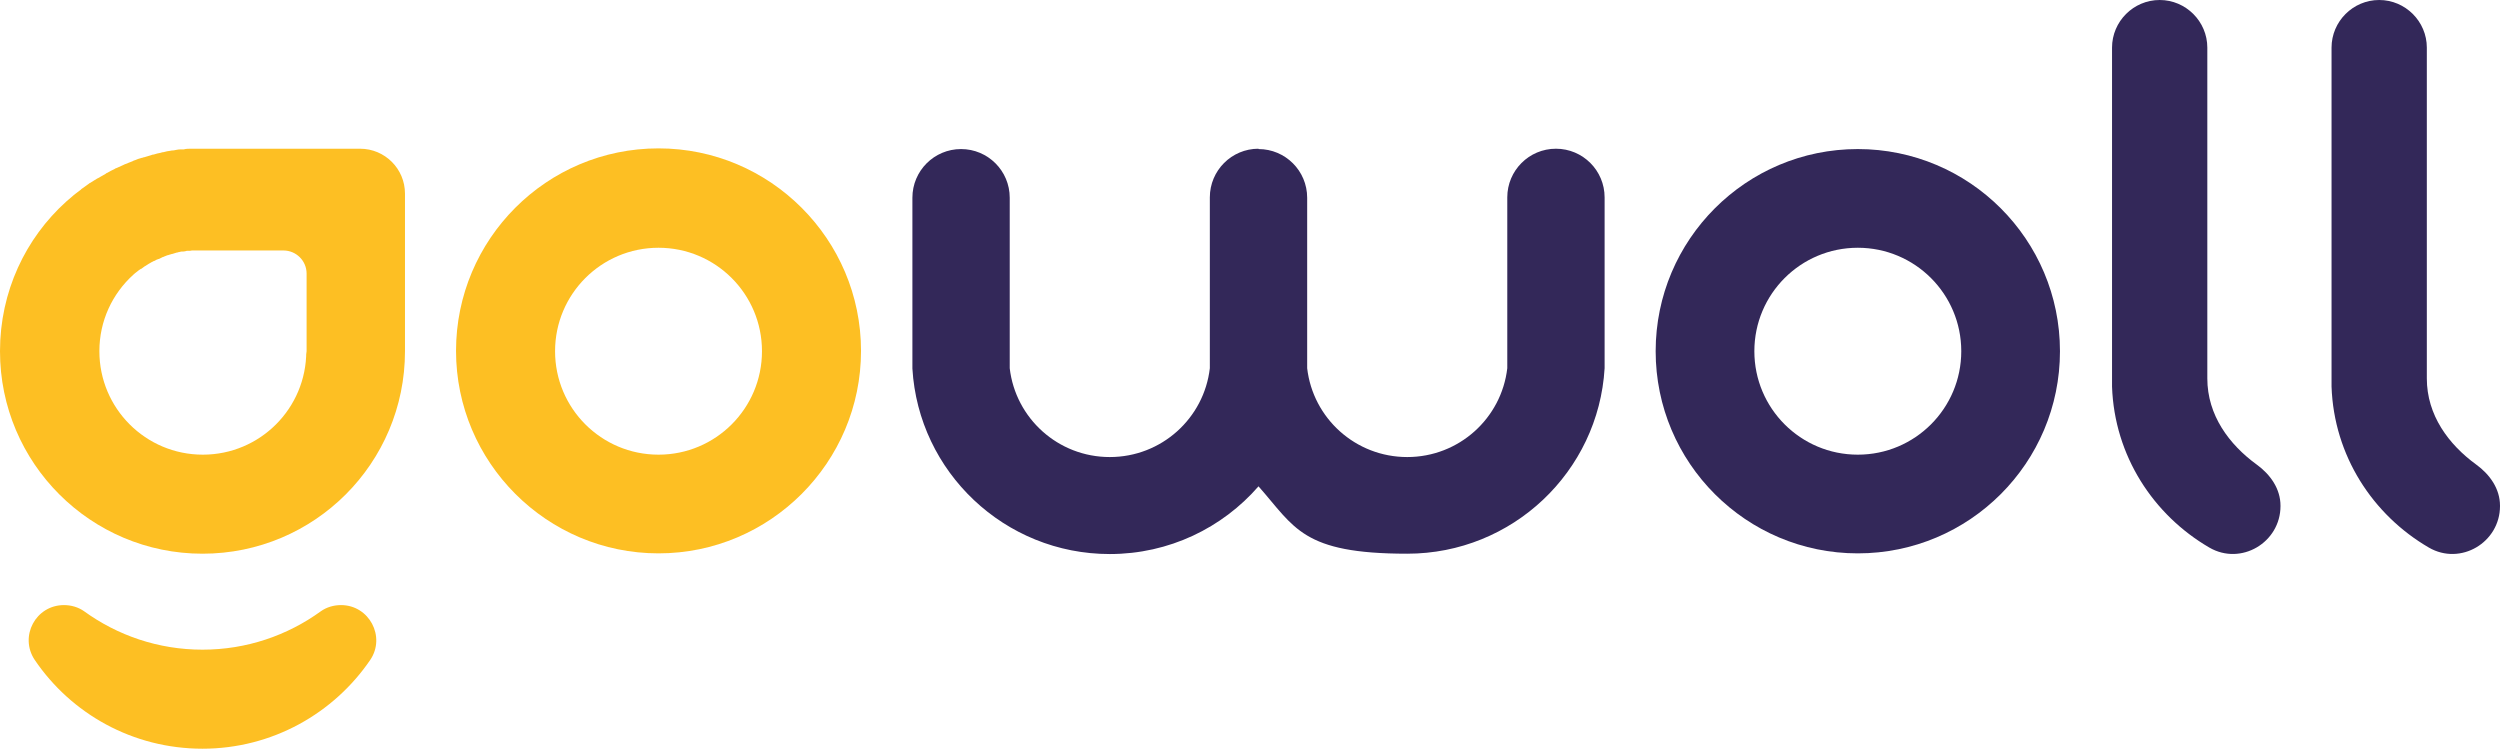
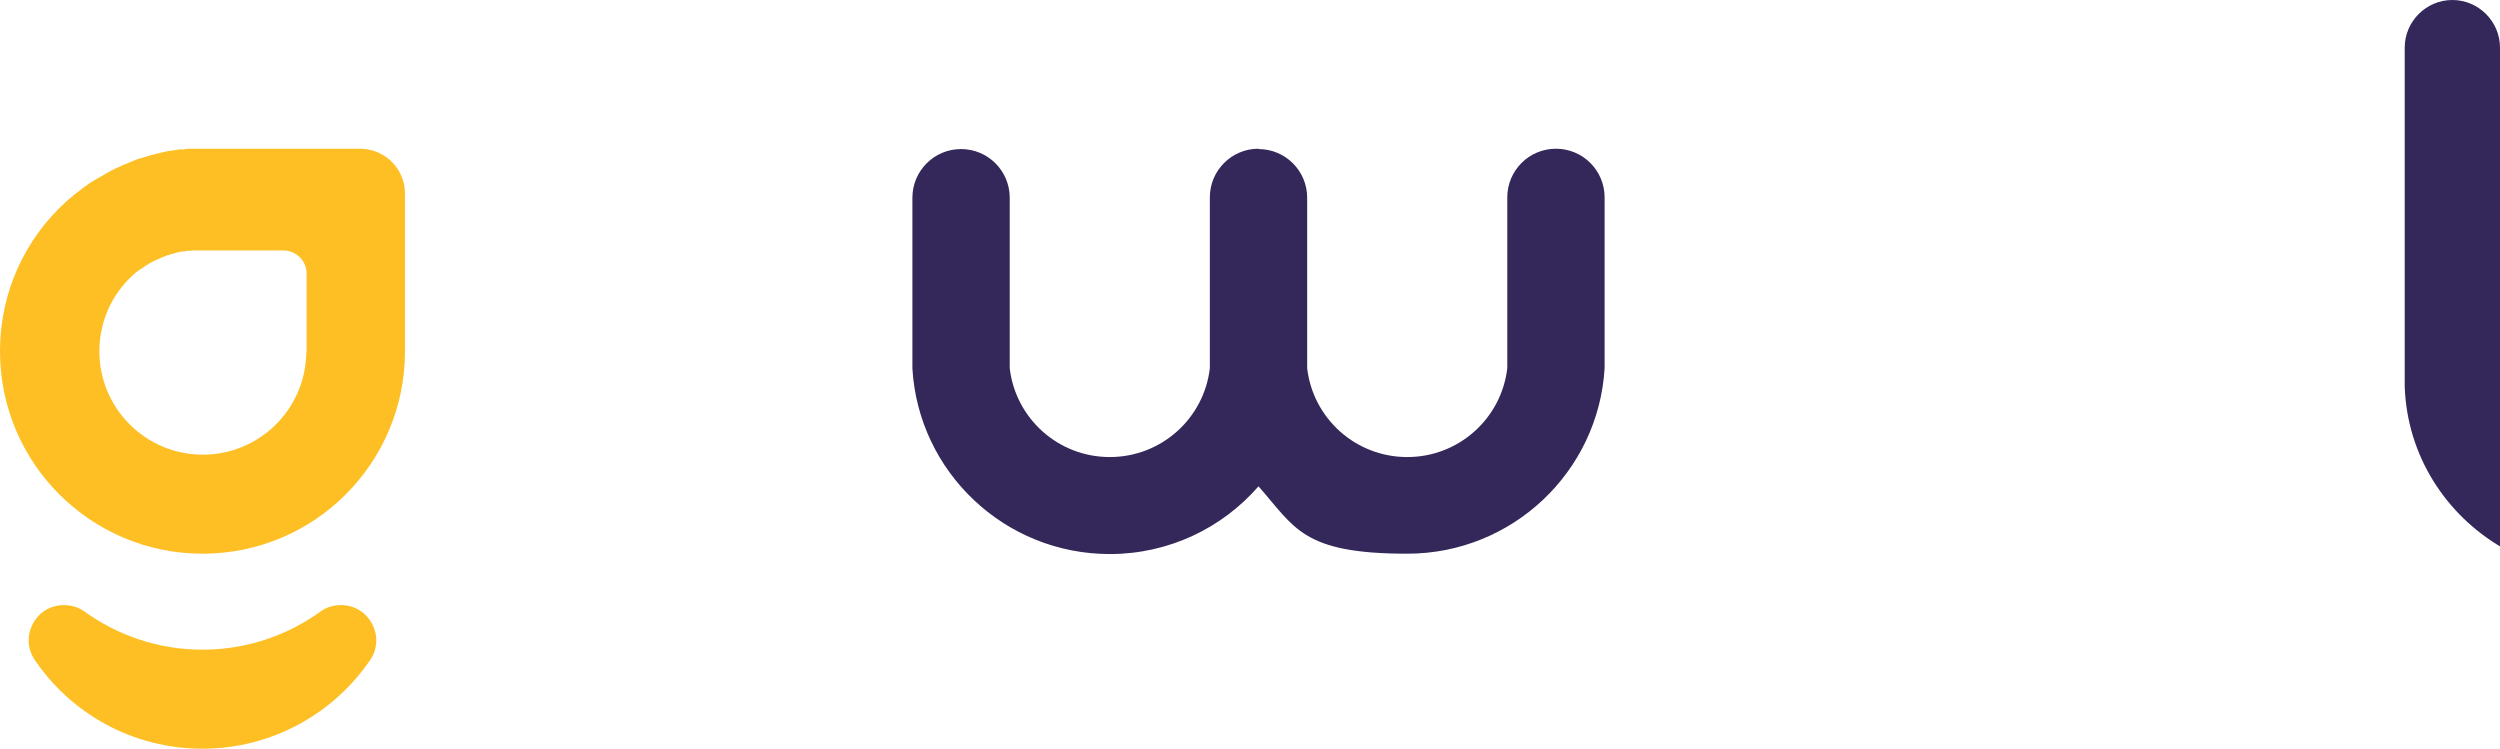
<svg xmlns="http://www.w3.org/2000/svg" id="Layer_1" version="1.1" viewBox="0 0 734.6 220">
  <defs>
    <style>
      .st0 {
        fill: #fdbf23;
      }

      .st1 {
        fill: #332859;
      }
    </style>
  </defs>
  <g>
-     <path class="st1" d="M545.9,43.8c-32.8,0-59.4,26.6-59.4,59.4s26.6,59.4,59.4,59.4,59.4-26.6,59.4-59.4-26.6-59.4-59.4-59.4ZM545.9,133.6c-16.8,0-30.4-13.6-30.4-30.4s13.6-30.4,30.4-30.4,30.4,13.6,30.4,30.4-13.6,30.4-30.4,30.4Z" />
    <path class="st1" d="M369.8,43.8c7.9,0,14.3,6.4,14.3,14.3v.8s0,49.3,0,49.3h0c1.7,14.7,14.2,26.1,29.4,26.1s27.7-11.4,29.4-26.1v-50.2c0-7.9,6.4-14.3,14.3-14.3h0c7.9,0,14.3,6.4,14.3,14.3v50.2h0c-1.8,30.4-27.1,54.5-58,54.5s-33-7.7-43.7-19.8c-10.6,12.2-26.3,19.9-43.7,19.9-30.9,0-56.2-24.1-58-54.5h0,0v-3.5h0v-46.7c0-7.9,6.4-14.3,14.3-14.3h0c7.9,0,14.3,6.4,14.3,14.3v.8s0,49.3,0,49.3c1.7,14.7,14.2,26.1,29.4,26.1s27.7-11.4,29.4-26.1h0s0,0,0,0v-3.5s0,0,0,0,0,0,0,0v-46.7c0-7.9,6.4-14.3,14.3-14.3h0Z" />
-     <path class="st1" d="M670.1,148.6c0-5-3-9.2-7-12.1-8.1-5.9-14.5-14.5-14.5-25.3s0-.9,0-1.4v-.2s0-47.7,0-47.7V14c0-7.7-6.3-14-14-14h0c-7.7,0-14,6.3-14,14v99.6c.7,20.3,12.1,37.7,28.6,47.3,9.3,5.4,20.9-1.5,20.9-12.2h0Z" />
-     <path class="st1" d="M734.6,148.6c0-5-3-9.2-7-12.1-8.1-5.9-14.5-14.5-14.5-25.3s0-.9,0-1.4v-.2s0-47.7,0-47.7V14c0-7.7-6.3-14-14-14h0c-7.7,0-14,6.3-14,14v99.6c.7,20.3,12.1,37.7,28.6,47.3,9.3,5.4,20.9-1.5,20.9-12.2h0Z" />
+     <path class="st1" d="M734.6,148.6s0-.9,0-1.4v-.2s0-47.7,0-47.7V14c0-7.7-6.3-14-14-14h0c-7.7,0-14,6.3-14,14v99.6c.7,20.3,12.1,37.7,28.6,47.3,9.3,5.4,20.9-1.5,20.9-12.2h0Z" />
  </g>
  <g>
    <path class="st0" d="M105.9,43.7h-45.6c-.3,0-.5,0-.8,0s-.5,0-.8,0c-.5,0-1,0-1.6,0-.3,0-.7,0-1,0-.7,0-1.4,0-2.1.2-.3,0-.6,0-1,0-.7,0-1.4.2-2,.3-.3,0-.6,0-.9.1-.7.1-1.4.2-2,.4-.3,0-.6.1-.9.2-.7.1-1.3.3-2,.5-.3,0-.6.1-.8.2-.7.2-1.3.4-2,.6-.3,0-.5.2-.8.2-.7.2-1.4.4-2,.7-.2,0-.5.2-.7.3-.7.3-1.4.5-2,.8-.2,0-.4.2-.7.3-.7.3-1.4.6-2,.9-.2,0-.4.2-.6.3-.7.3-1.4.7-2.1,1.1-.2,0-.3.2-.5.3-.7.4-1.4.8-2.1,1.2-.1,0-.3.2-.4.2-.7.4-1.4.9-2.1,1.3-.1,0-.2.1-.3.2-.7.5-1.4,1-2.1,1.5,0,0-.1,0-.2.2-.7.5-1.4,1.1-2.1,1.6,0,0,0,0-.1.1-.7.6-1.4,1.2-2.1,1.8,0,0,0,0,0,0C7.5,70,0,85.7,0,103.2c0,0,0,0,0,0,0,32.9,26.7,59.5,59.5,59.5,32.9,0,59.5-26.6,59.5-59.5,0,0,0,0,0,0h0s0-46.3,0-46.3c0-7.3-5.9-13.2-13.2-13.2ZM90,103.2h0s0,0,0,0c0,16.8-13.6,30.4-30.4,30.4-16.8,0-30.4-13.6-30.4-30.4,0,0,0,0,0,0,0-8.9,3.8-16.9,10-22.5,0,0,0,0,0,0,.3-.3.7-.6,1.1-.9,0,0,0,0,0,0,.4-.3.7-.6,1.1-.8,0,0,0,0,.1,0,.4-.3.7-.5,1.1-.8,0,0,.1,0,.2-.1.4-.2.7-.5,1.1-.7,0,0,.1,0,.2-.1.3-.2.7-.4,1.1-.6,0,0,.2,0,.3-.1.3-.2.7-.4,1.1-.5,0,0,.2,0,.3-.1.3-.2.7-.3,1-.5.1,0,.2,0,.3-.1.3-.1.7-.3,1-.4.1,0,.2,0,.4-.1.3-.1.7-.2,1-.3.1,0,.3,0,.4-.1.3-.1.7-.2,1-.3.1,0,.3,0,.4-.1.3,0,.7-.2,1-.2.2,0,.3,0,.5,0,.3,0,.7-.1,1-.2.2,0,.3,0,.5,0,.3,0,.7,0,1-.1.2,0,.3,0,.5,0,.3,0,.7,0,1,0,.2,0,.3,0,.5,0,.3,0,.5,0,.8,0,.1,0,.3,0,.4,0s.3,0,.4,0h23.3c3.7,0,6.8,3,6.8,6.8v23.7Z" />
-     <path class="st0" d="M193.5,43.6c-32.9,0-59.5,26.7-59.5,59.5s26.7,59.5,59.5,59.5,59.5-26.7,59.5-59.5-26.7-59.5-59.5-59.5ZM193.5,133.6c-16.8,0-30.4-13.6-30.4-30.4s13.6-30.4,30.4-30.4,30.4,13.6,30.4,30.4-13.6,30.4-30.4,30.4Z" />
    <path class="st0" d="M100.2,177.8c-2.1,0-4.2.6-5.9,1.8-9.8,7.1-21.8,11.3-34.8,11.3h0c-13,0-25-4.2-34.8-11.3-1.7-1.2-3.8-1.8-5.9-1.8h0c-8.3,0-13.2,9.2-8.6,16.1,10.7,15.8,28.8,26.1,49.3,26.1s38.6-10.4,49.3-26.1c4.6-6.8-.3-16.1-8.6-16.1h0Z" />
  </g>
</svg>